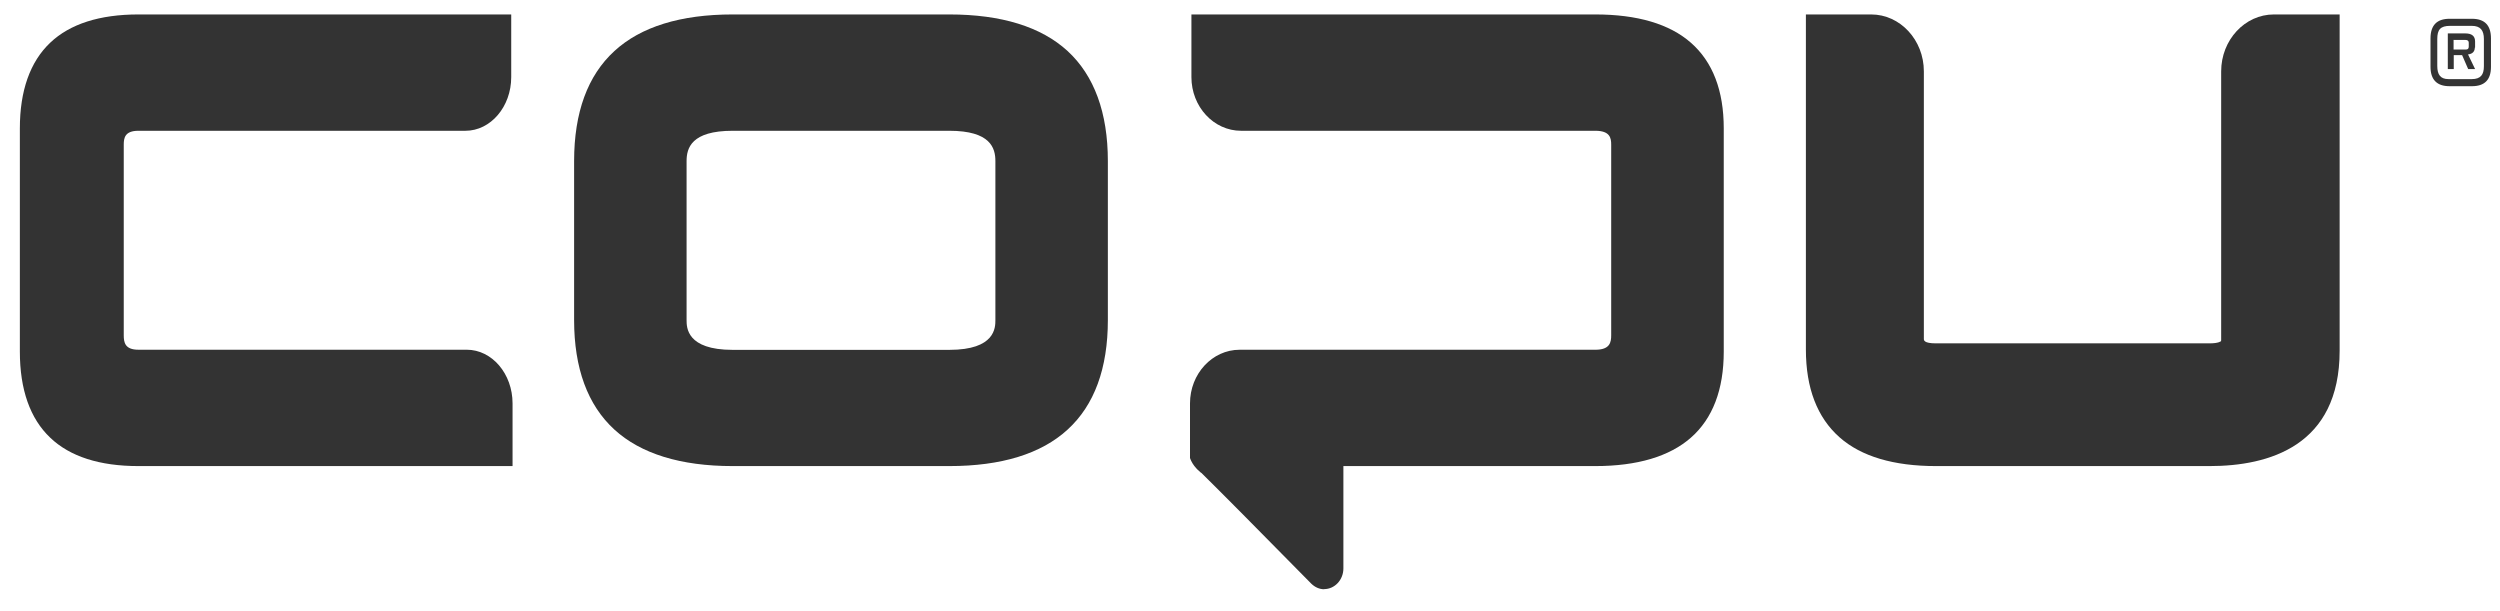
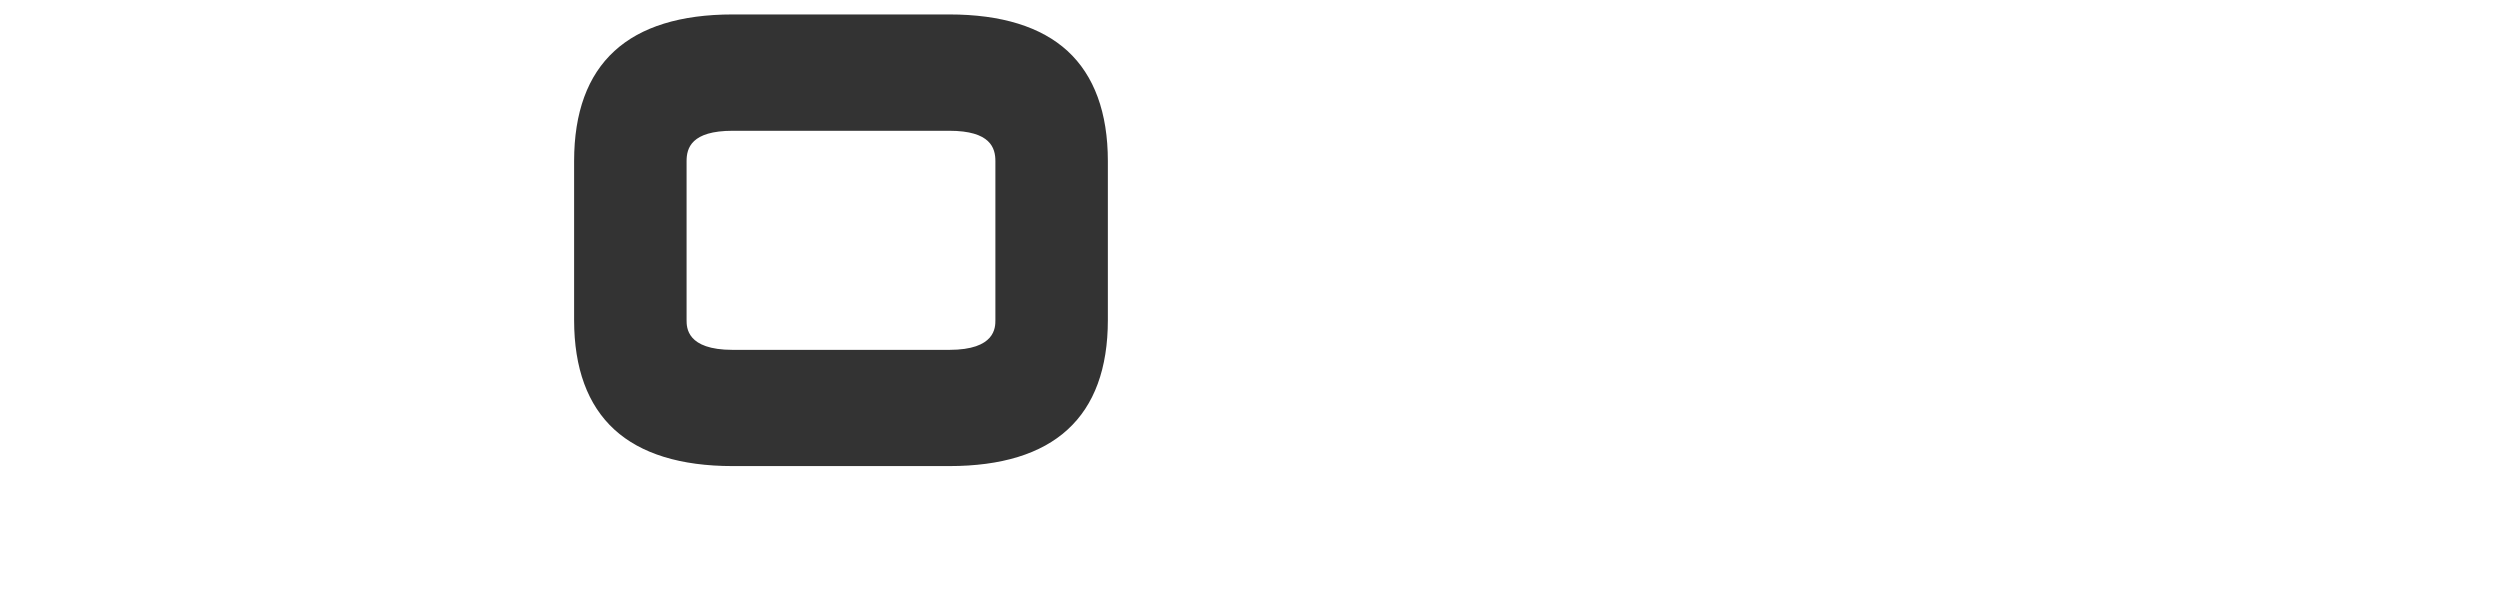
<svg xmlns="http://www.w3.org/2000/svg" width="90" height="22" viewBox="0 0 90 22" fill="none">
-   <path d="M89.675 2.406C89.675 2.874 89.446 3.103 88.989 3.103H88.184C87.727 3.103 87.498 2.869 87.498 2.401V1.384C87.498 0.91 87.727 0.676 88.184 0.676H88.989C89.452 0.676 89.675 0.915 89.675 1.384V2.411V2.406ZM88.205 0.931C87.856 0.931 87.742 1.064 87.742 1.405V2.374C87.742 2.688 87.856 2.848 88.147 2.848H88.984C89.306 2.848 89.42 2.688 89.42 2.385V1.405C89.42 1.091 89.296 0.931 88.984 0.931H88.205ZM89.093 1.714C89.093 1.847 89.015 1.943 88.849 1.959L89.103 2.486H88.854L88.636 1.985H88.335V2.486H88.121V1.203H88.755C88.989 1.203 89.103 1.304 89.103 1.49V1.714H89.093ZM88.329 1.432V1.783H88.776C88.838 1.783 88.875 1.751 88.875 1.682V1.538C88.875 1.469 88.833 1.437 88.75 1.437H88.335L88.329 1.432Z" fill="#333333" />
-   <path d="M4.983 16.779C3.587 16.779 2.518 16.436 1.808 15.757C1.082 15.068 0.715 14.023 0.715 12.659V4.62C0.715 3.266 1.082 2.225 1.808 1.537C2.518 0.862 3.587 0.52 4.983 0.52H18.404V2.776C18.404 3.843 17.663 4.708 16.756 4.708H4.983C4.494 4.708 4.455 4.967 4.455 5.207V12.068C4.455 12.322 4.494 12.59 4.983 12.59H16.803C17.714 12.59 18.452 13.459 18.452 14.523V16.779H4.983Z" fill="#333333" />
  <path d="M26.376 16.779C24.503 16.779 23.07 16.335 22.119 15.466C21.154 14.583 20.668 13.256 20.668 11.522V5.799C20.668 4.051 21.154 2.72 22.119 1.837C23.07 0.963 24.503 0.52 26.376 0.52H34.175C36.048 0.52 37.481 0.963 38.433 1.837C39.392 2.72 39.883 4.056 39.883 5.799V11.522C39.883 13.26 39.397 14.587 38.433 15.466C37.481 16.339 36.048 16.779 34.175 16.779H26.376ZM26.376 4.708C24.887 4.708 24.717 5.332 24.717 5.799V11.522C24.717 11.786 24.717 12.595 26.376 12.595H34.175C35.834 12.595 35.834 11.79 35.834 11.522V5.799C35.834 5.332 35.664 4.708 34.175 4.708H26.376Z" fill="#333333" />
-   <path d="M81.86 0.52C80.814 0.52 79.962 1.44 79.962 2.569V12.234C79.962 12.266 79.958 12.28 79.958 12.28C79.958 12.28 79.883 12.361 79.543 12.361H69.696C69.259 12.361 69.259 12.248 69.259 12.198V2.569C69.259 1.44 68.407 0.52 67.362 0.52H65.012V12.583C65.012 13.971 65.419 15.032 66.225 15.744C67.005 16.434 68.177 16.779 69.696 16.779H79.543C81.679 16.779 84.227 16.057 84.227 12.624V0.52H81.86Z" fill="#333333" />
-   <path d="M47.673 21.213C47.498 21.213 47.336 21.139 47.203 21.009C45.297 19.072 43.857 17.62 43.254 17.029L43.246 17.02H43.237C43.152 16.95 43.071 16.872 43.007 16.788L42.998 16.779C42.9 16.65 42.853 16.529 42.84 16.488V14.523C42.84 13.455 43.643 12.591 44.626 12.591H57.431C57.961 12.591 58.003 12.322 58.003 12.068V5.207C58.003 4.967 57.961 4.708 57.431 4.708H44.678C43.69 4.708 42.891 3.839 42.891 2.776V0.52H57.431C58.944 0.52 60.102 0.862 60.871 1.537C61.657 2.225 62.055 3.261 62.055 4.62V12.66C62.055 14.024 61.657 15.069 60.871 15.757C60.102 16.432 58.944 16.779 57.431 16.779H48.362V20.464C48.362 20.875 48.05 21.208 47.669 21.208L47.673 21.213Z" fill="#333333" />
</svg>